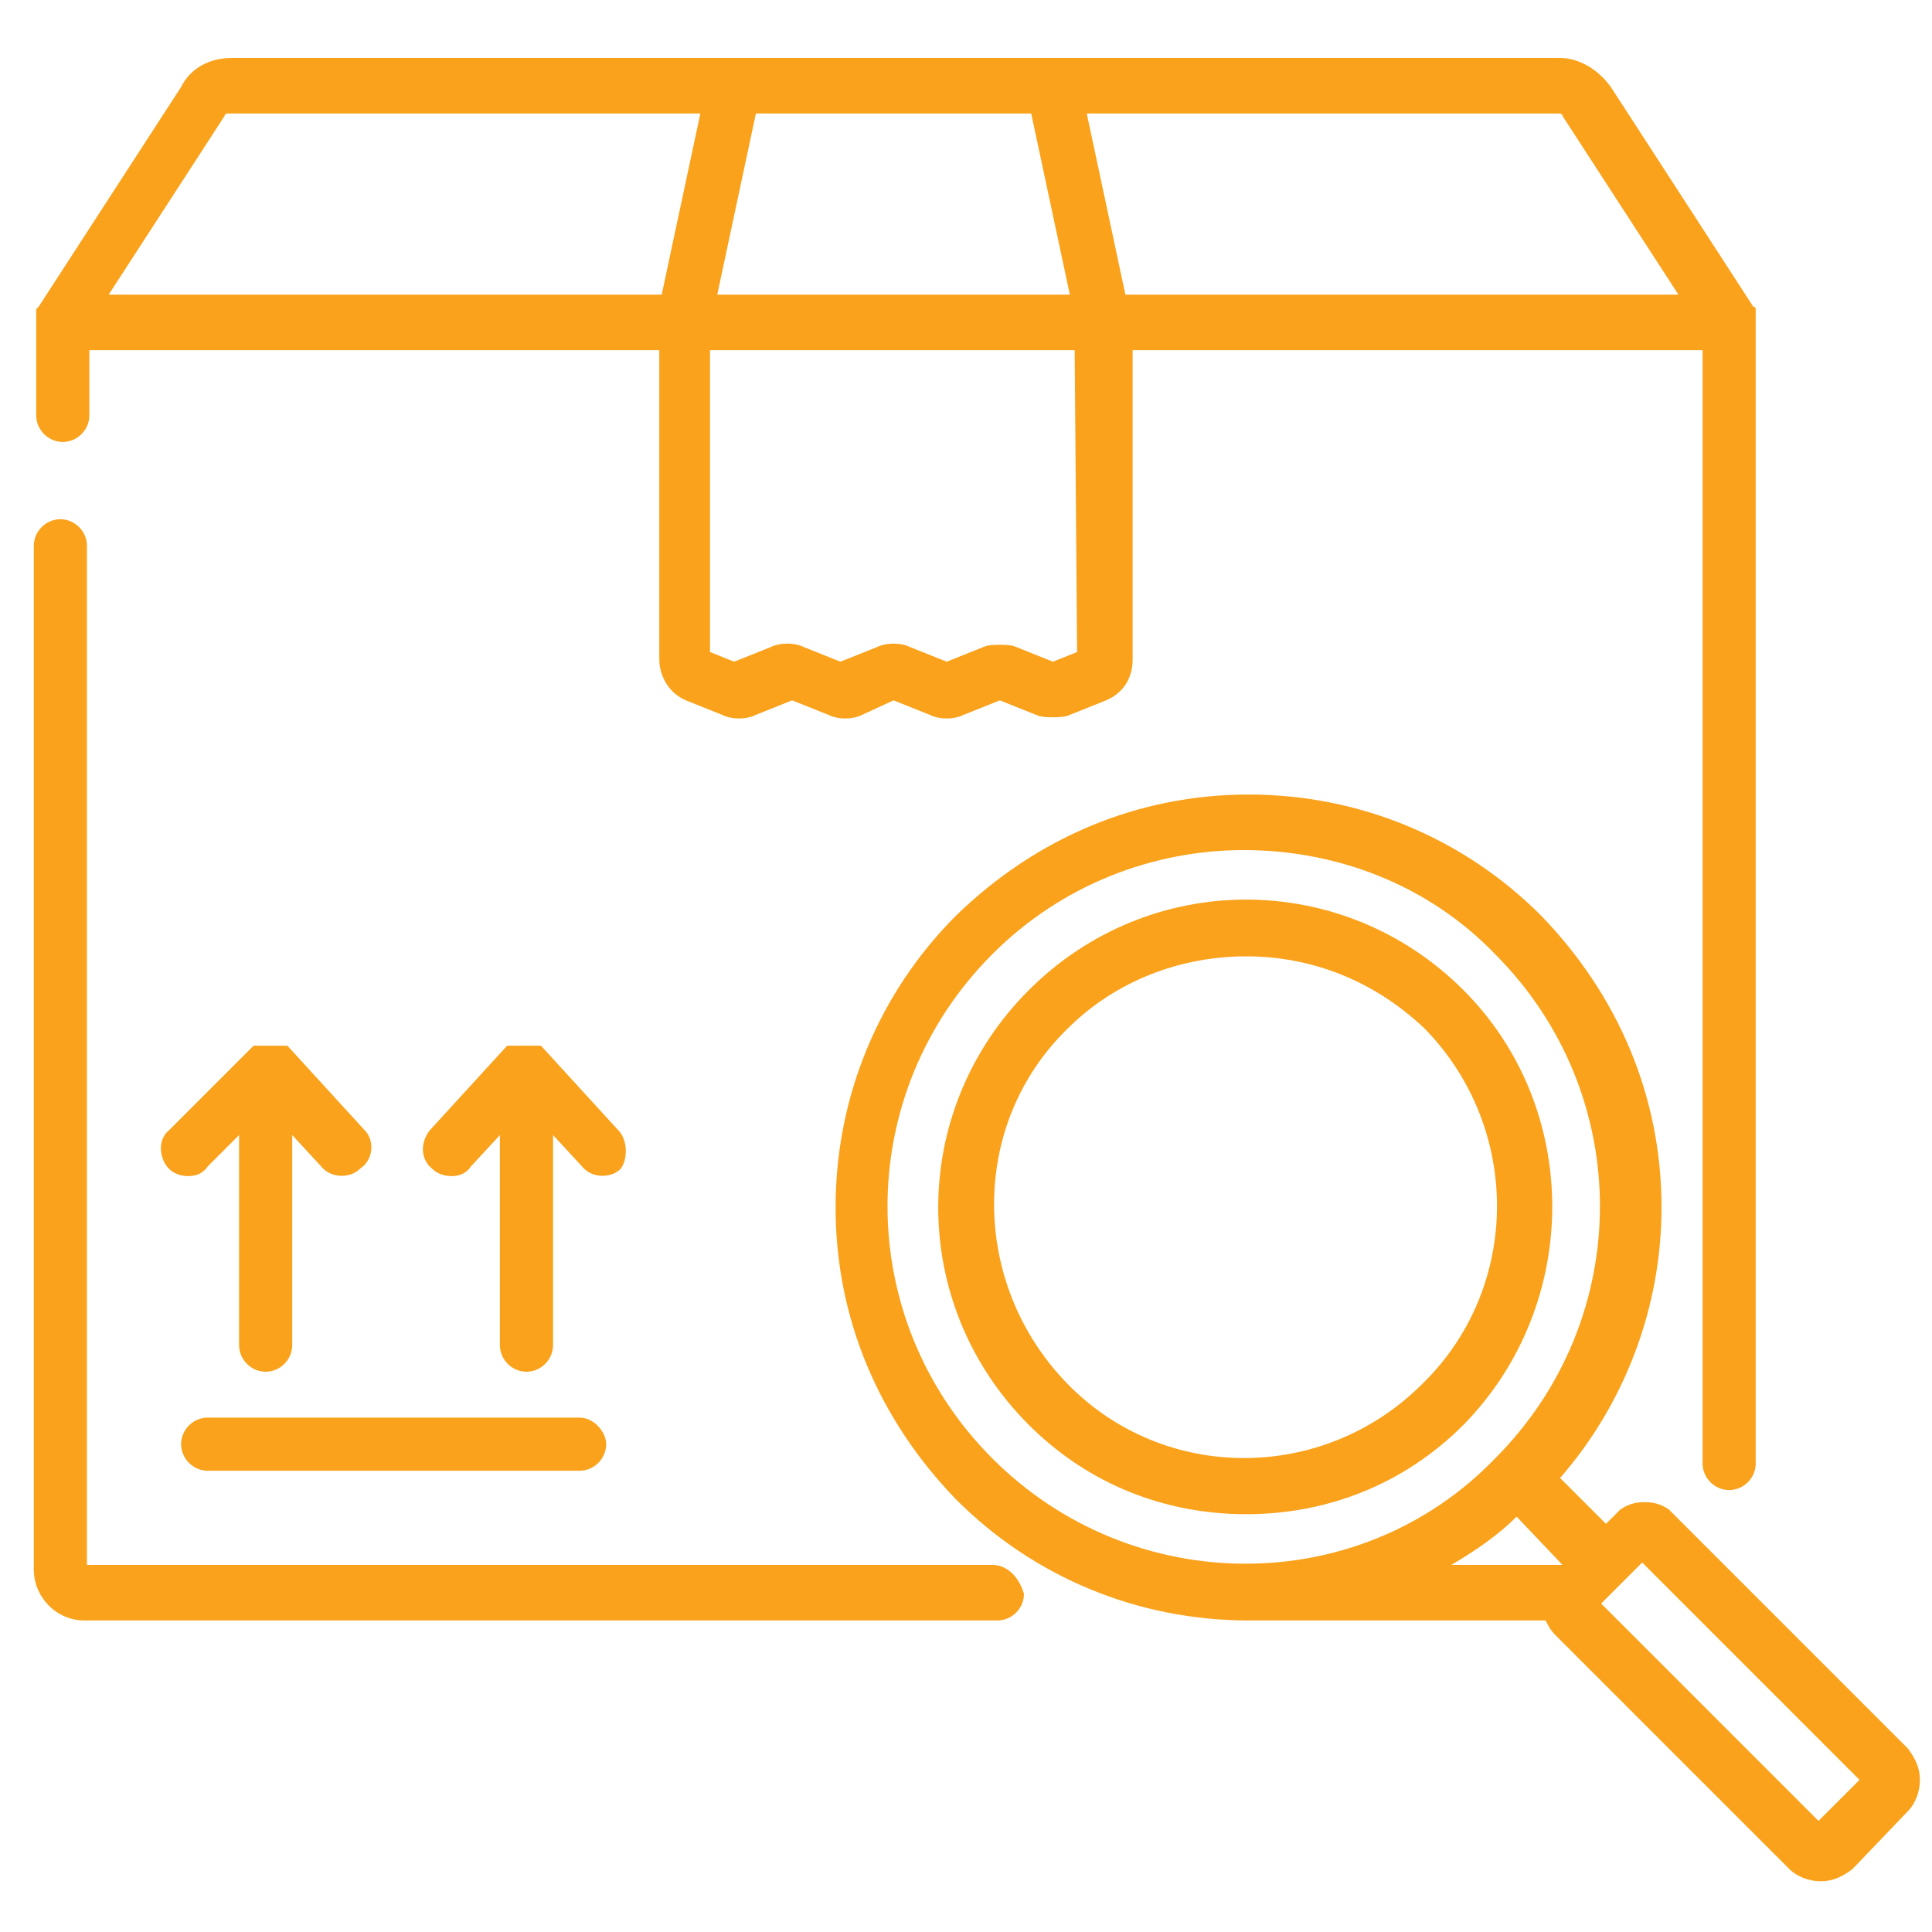
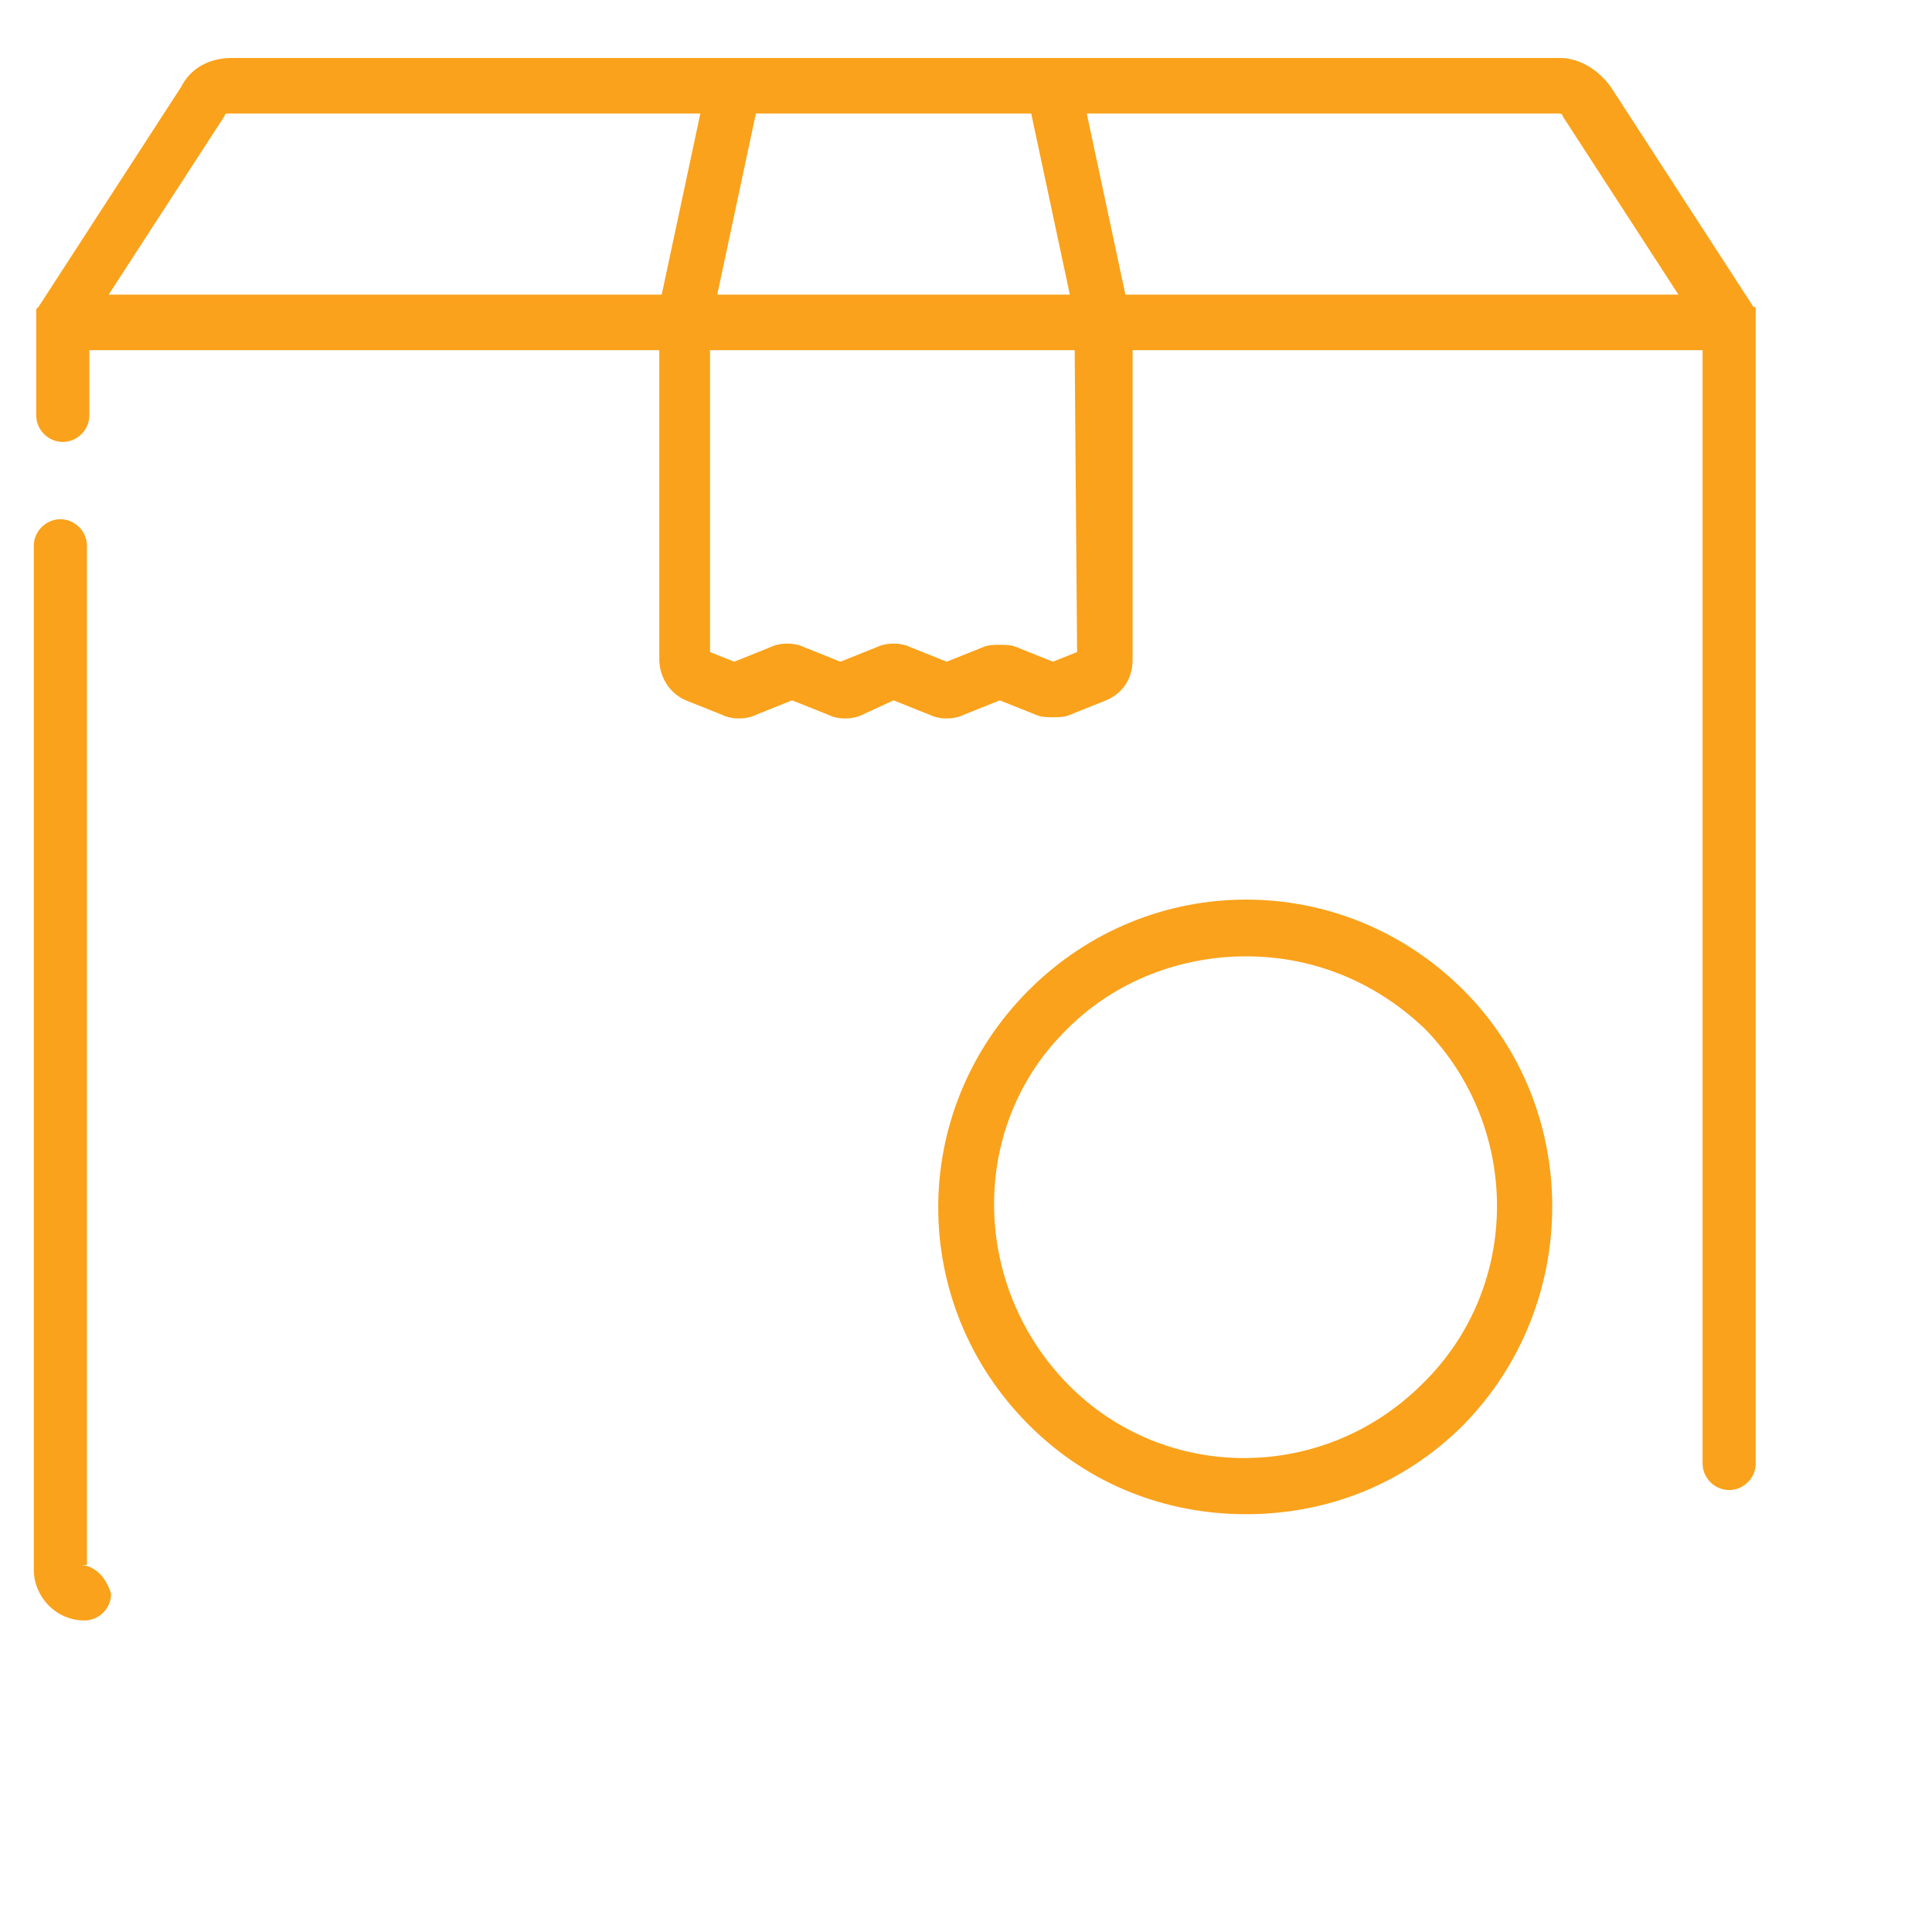
<svg xmlns="http://www.w3.org/2000/svg" viewBox="0 0 80 80">
-   <path fill="#FAA21B" d="M60.6 41c-5-5-13-5-18 0s-5 13 0 18c2.5 2.5 5.7 3.7 9 3.7s6.5-1.2 9-3.7c4.9-5 4.9-13.1 0-18zm-1.7 16.3c-4.1 4.1-10.7 4.1-14.7 0s-4.1-10.7 0-14.7c2-2 4.7-3 7.4-3s5.3 1 7.4 3c4 4.1 4 10.7-.1 14.7zM41.1 64.8H3.6V22.6c0-.6-.5-1.1-1.1-1.1s-1.1.5-1.1 1.1V65c0 1.1.9 2.1 2.1 2.1h37.8c.6 0 1.1-.5 1.1-1.1-.2-.7-.7-1.2-1.3-1.2z" />
+   <path fill="#FAA21B" d="M60.6 41c-5-5-13-5-18 0s-5 13 0 18c2.5 2.5 5.7 3.7 9 3.7s6.5-1.2 9-3.7c4.9-5 4.9-13.1 0-18zm-1.7 16.3c-4.1 4.1-10.7 4.1-14.7 0s-4.1-10.7 0-14.7c2-2 4.7-3 7.4-3s5.3 1 7.4 3c4 4.1 4 10.7-.1 14.7zM41.1 64.8H3.6V22.6c0-.6-.5-1.1-1.1-1.1s-1.1.5-1.1 1.1V65c0 1.1.9 2.1 2.1 2.1c.6 0 1.1-.5 1.1-1.1-.2-.7-.7-1.2-1.3-1.2z" />
  <path fill="#FAA21B" d="M72.7 13.3V13v-.2s0-.1-.1-.1l-5.9-9.1c-.5-.7-1.3-1.2-2.1-1.2h-55c-.9 0-1.7.4-2.1 1.2l-5.9 9.1-.1.1v4.4c0 .6.5 1.1 1.1 1.1s1.1-.5 1.1-1.1v-2.7h23.6v12.8c0 .7.4 1.4 1.1 1.7l1.5.6c.4.2 1 .2 1.4 0l1.5-.6 1.5.6c.4.2 1 .2 1.4 0L37 29l1.5.6c.4.2 1 .2 1.4 0l1.5-.6 1.5.6c.2.1.5.1.7.1s.5 0 .7-.1l1.5-.6c.7-.3 1.1-.9 1.1-1.7V14.5h23.6v46.1c0 .6.5 1.1 1.1 1.1s1.1-.5 1.1-1.1V13.3c0 .1 0 .1 0 0zM31.3 4.7h11.4l1.6 7.5H29.7l1.6-7.5zm-3.9 7.5H4.5l4.8-7.4c0-.1.1-.1.2-.1H29l-1.6 7.5zM44.6 27l-1 .4-1.5-.6c-.2-.1-.5-.1-.7-.1s-.5 0-.7.1l-1.5.6-1.5-.6c-.4-.2-1-.2-1.4 0l-1.5.6-1.5-.6c-.4-.2-1-.2-1.4 0l-1.5.6-1-.4V14.5h15.1l.1 12.5zm2-14.8L45 4.7h19.5c.1 0 .2 0 .2.1l4.8 7.4H46.6z" />
-   <path fill="#FAA21B" d="M79 72.4l-9.7-9.7-.1-.1-.1-.1c-.3-.2-.6-.3-1-.3s-.7.1-1 .3l-.1.1-.1.1-.4.4-1.9-1.9c2.7-3.1 4.2-7.1 4.2-11.2 0-4.6-1.8-8.8-5-12.1-3.2-3.2-7.5-5-12.1-5s-8.8 1.8-12.1 5c-3.2 3.2-5 7.5-5 12.1s1.8 8.8 5 12.1c3.2 3.2 7.5 5 12.1 5H64c.1.2.2.4.4.6l9.7 9.7c.3.3.8.5 1.3.5s.9-.2 1.3-.5L79 75c.3-.3.5-.8.5-1.3s-.2-.9-.5-1.3zm-37.9-12c-5.8-5.8-5.8-15.1 0-20.9 2.9-2.9 6.7-4.3 10.4-4.3 3.8 0 7.6 1.4 10.4 4.3 5.8 5.8 5.8 15.1 0 20.9-5.6 5.8-15 5.8-20.8 0zm23.6 4.4h-4.6c1-.6 1.9-1.2 2.7-2l1.9 2zm10.6 10.6l-9-9 1.4-1.4.3-.3 9 9-1.7 1.7zM15.1 46.8l-3.2-3.5h-.1H10.7h-.1-.1L7 46.8c-.5.4-.4 1.2 0 1.6.2.2.5.3.8.3s.6-.1.8-.4L9.9 47v8.7c0 .6.5 1.1 1.1 1.1s1.1-.5 1.1-1.1V47l1.2 1.3c.4.5 1.2.5 1.6.1.6-.4.6-1.2.2-1.6zM25.6 46.8l-3.2-3.5h-.1H21.2h-.1-.1l-3.2 3.5c-.4.5-.4 1.2.1 1.6.2.2.5.3.8.3s.6-.1.8-.4l1.2-1.3v8.7c0 .6.5 1.1 1.1 1.1s1.1-.5 1.1-1.1V47l1.2 1.3c.4.5 1.2.5 1.6.1.3-.4.3-1.2-.1-1.6zM24 58.7H8.6c-.6 0-1.1.5-1.1 1.1s.5 1.1 1.1 1.1H24c.6 0 1.1-.5 1.1-1.1 0-.5-.5-1.1-1.1-1.1z" />
</svg>